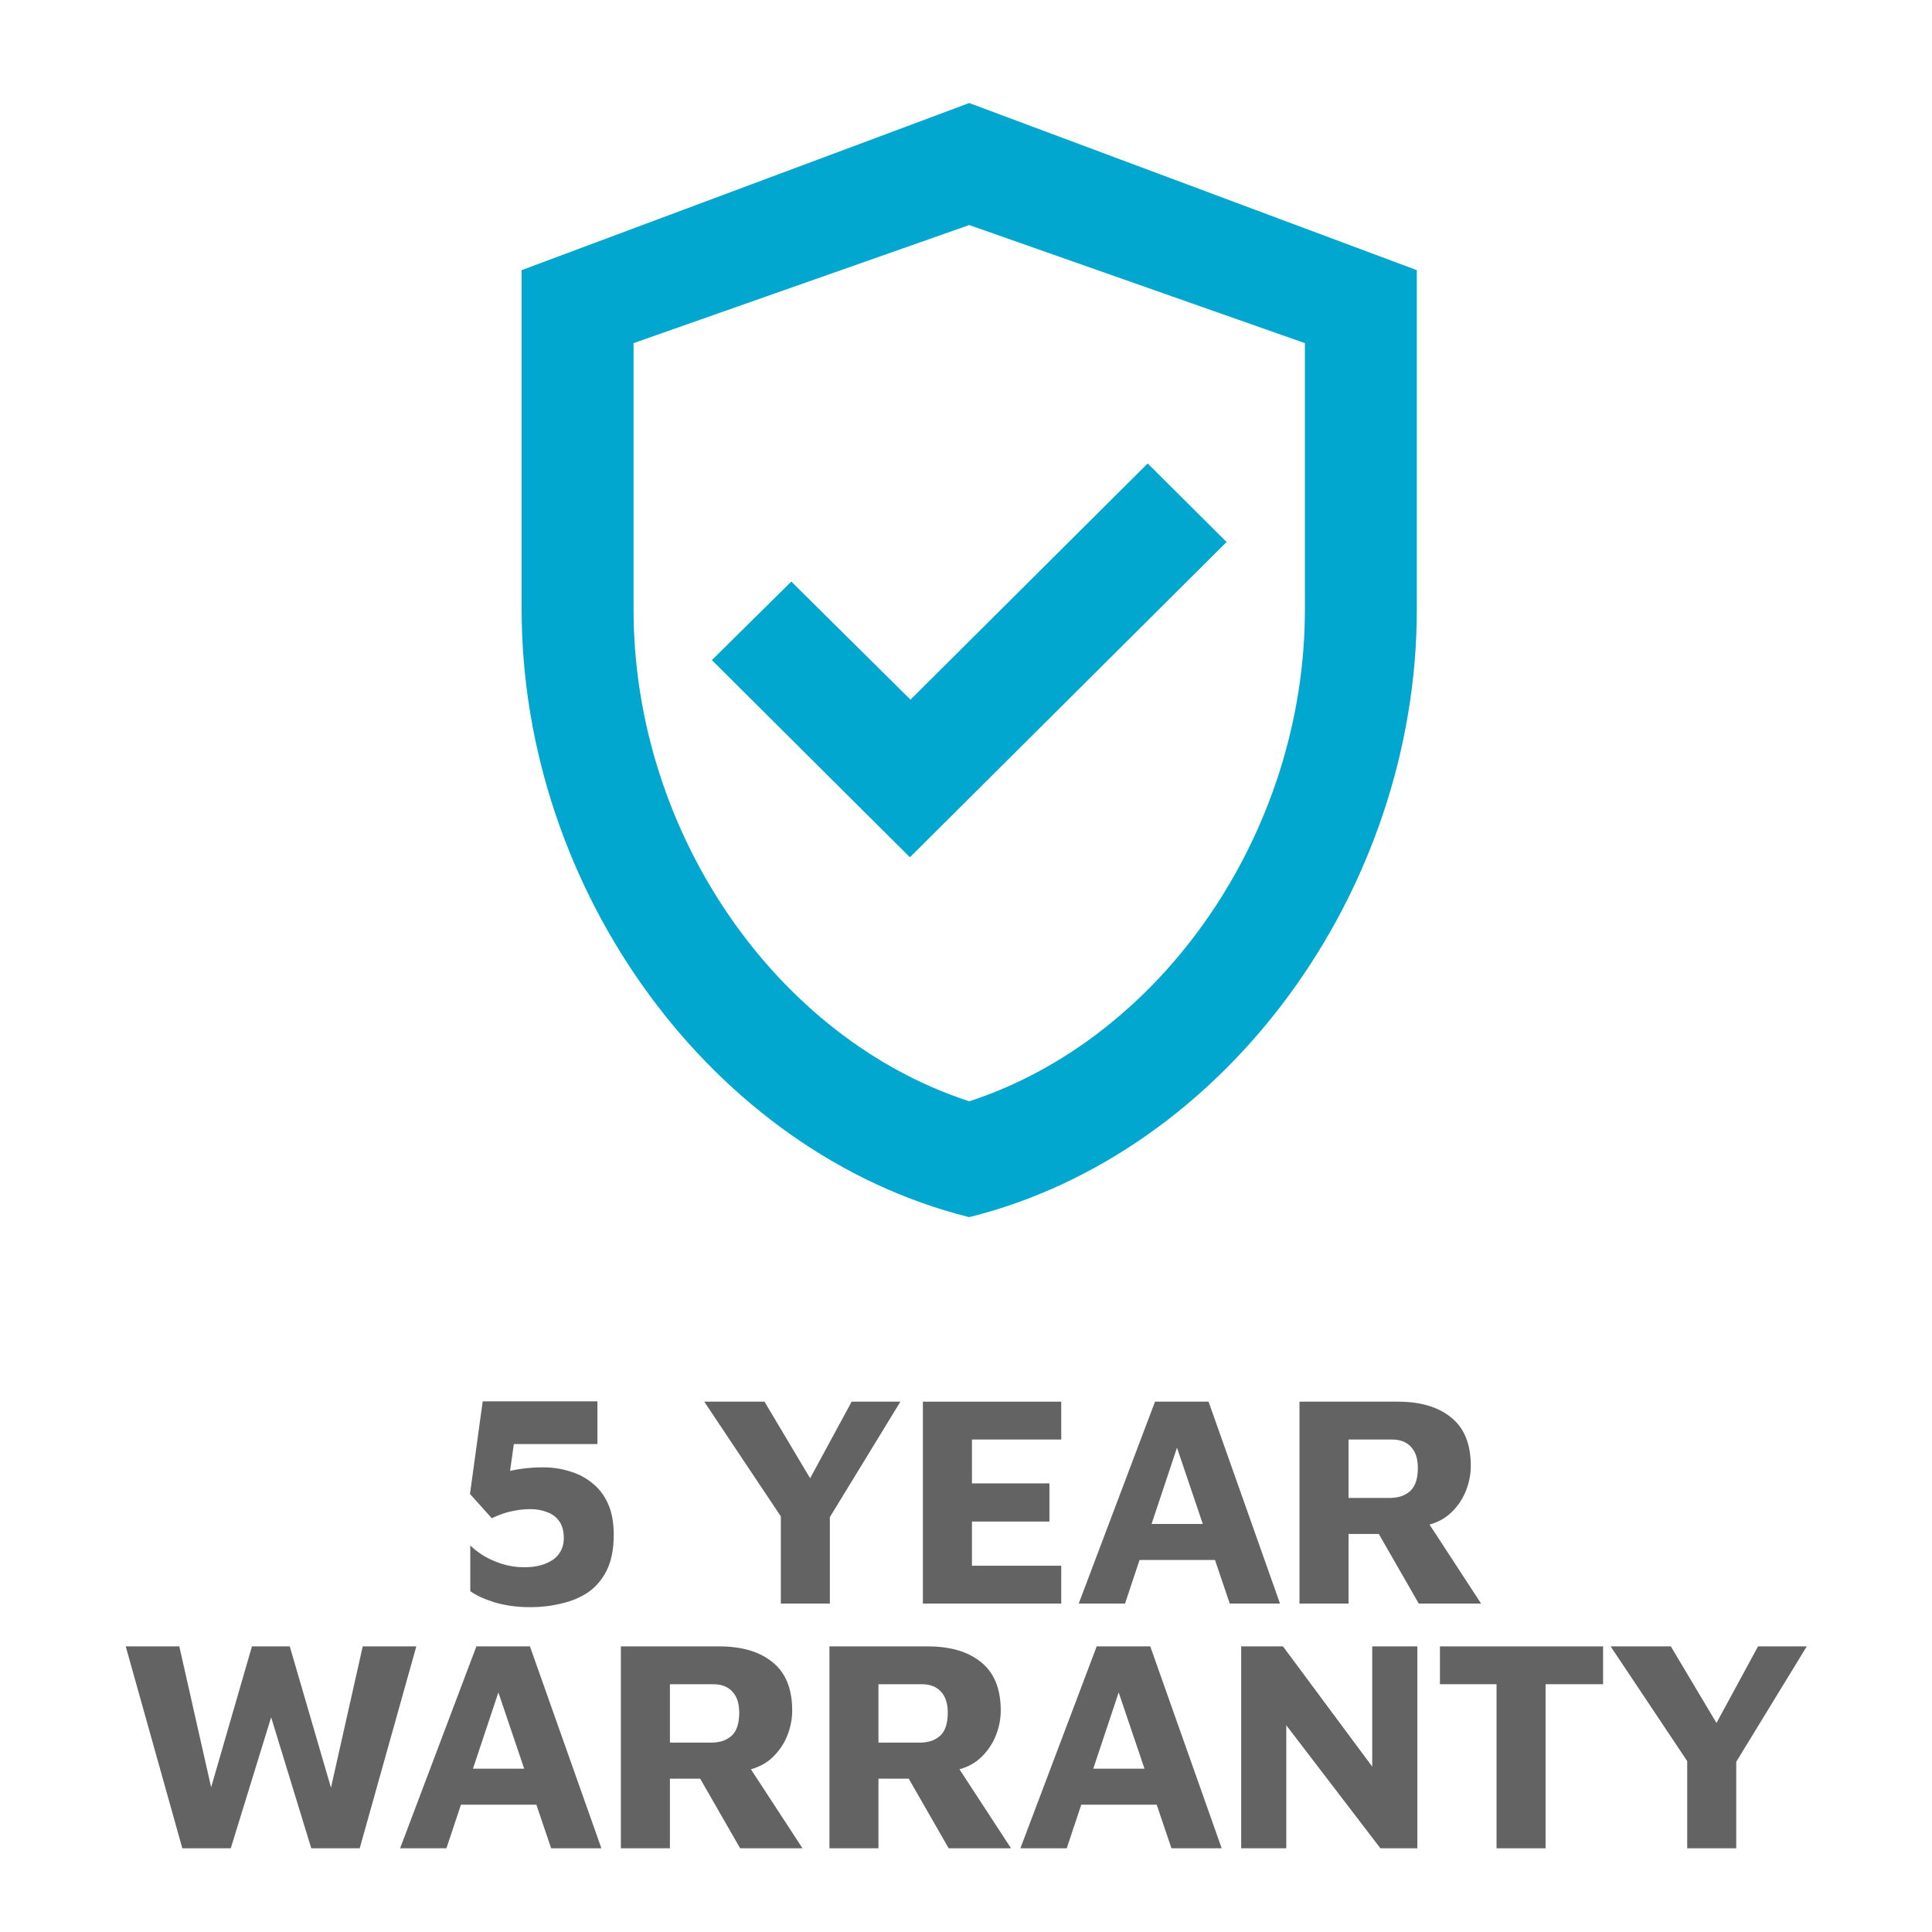
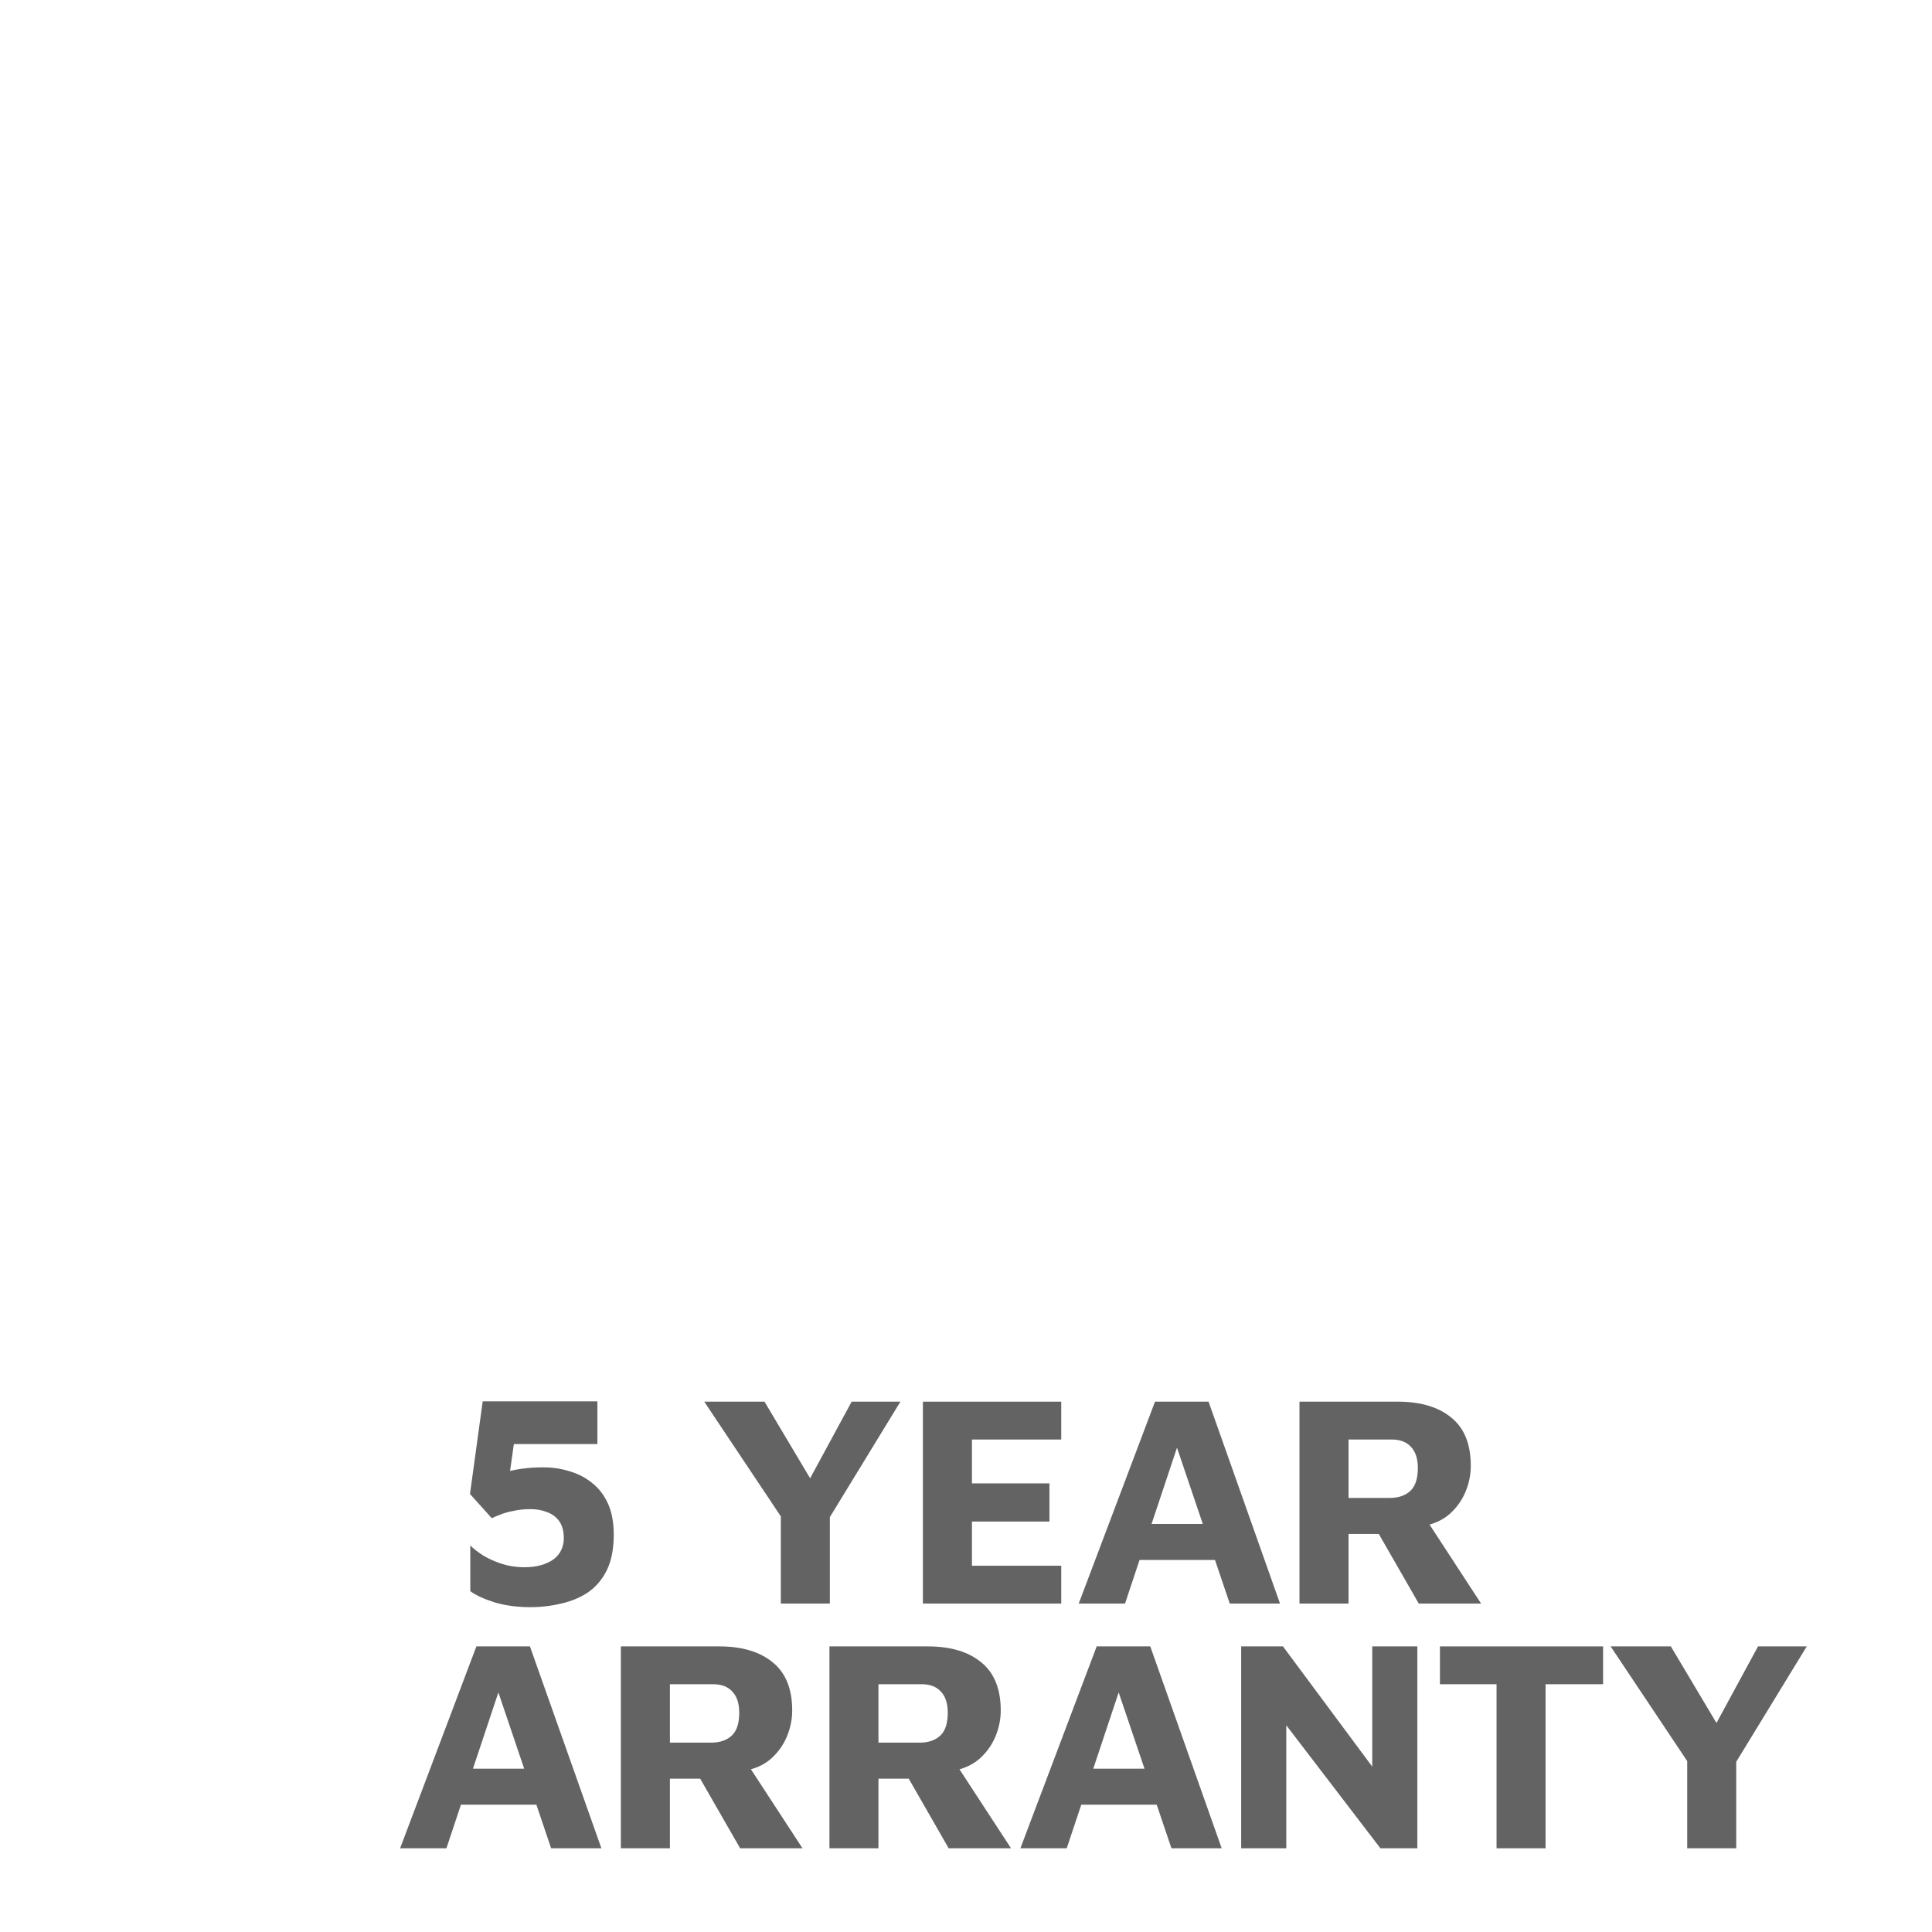
<svg xmlns="http://www.w3.org/2000/svg" width="64" height="64" viewBox="0 0 64 64" fill="none">
  <rect width="64" height="64" fill="white" />
-   <path d="M32.107 3.413L17.28 8.949V20.187C17.28 29.506 23.6 38.198 32.107 40.32C40.614 38.198 46.934 29.506 46.934 20.187V8.949L32.107 3.413ZM43.227 20.187C43.227 27.569 38.501 34.397 32.107 36.482C25.713 34.397 20.987 27.587 20.987 20.187V11.367L32.107 7.455L43.227 11.367V20.187ZM26.213 19.265L23.582 21.867L30.142 28.399L40.632 17.955L38.019 15.353L30.161 23.177L26.213 19.265Z" fill="#02A7D0" />
  <path d="M17.574 53.24C17.139 53.24 16.742 53.187 16.381 53.08C16.026 52.966 15.759 52.843 15.579 52.709V51.195C15.692 51.309 15.839 51.422 16.02 51.536C16.2 51.643 16.404 51.733 16.631 51.807C16.865 51.88 17.109 51.917 17.363 51.917C17.577 51.917 17.764 51.894 17.925 51.847C18.085 51.8 18.222 51.736 18.336 51.656C18.449 51.569 18.533 51.469 18.587 51.355C18.647 51.235 18.677 51.105 18.677 50.964C18.677 50.724 18.627 50.533 18.526 50.393C18.426 50.252 18.292 50.152 18.125 50.092C17.958 50.025 17.774 49.992 17.574 49.992C17.367 49.992 17.176 50.012 17.002 50.052C16.828 50.085 16.678 50.129 16.551 50.182C16.431 50.229 16.344 50.266 16.29 50.292L15.569 49.49L15.99 46.422H19.79V47.836H17.022L16.762 49.681L15.689 49.34C15.963 49.086 16.29 48.902 16.671 48.788C17.059 48.668 17.5 48.608 17.995 48.608C18.302 48.608 18.593 48.651 18.867 48.738C19.148 48.819 19.399 48.949 19.619 49.129C19.84 49.303 20.014 49.531 20.141 49.811C20.268 50.092 20.331 50.436 20.331 50.844C20.331 51.312 20.254 51.703 20.101 52.017C19.947 52.325 19.739 52.569 19.479 52.749C19.218 52.923 18.921 53.047 18.587 53.12C18.259 53.2 17.921 53.24 17.574 53.24Z" fill="#636363" />
  <path d="M25.866 53.12V50.232L23.329 46.432H25.325L27.23 49.631H26.478L28.212 46.432H29.827L27.26 50.633L27.49 49.771V53.12H25.866Z" fill="#636363" />
  <path d="M30.572 53.12V46.432H35.155V47.686H32.197V49.139H34.764V50.403H32.197V51.867H35.155V53.12H30.572Z" fill="#636363" />
  <path d="M35.734 53.12L38.261 46.432H40.035L42.402 53.12H40.737L38.602 46.813L39.394 46.743L37.268 53.12H35.734ZM37.158 51.676L37.489 50.483H40.527L40.677 51.676H37.158Z" fill="#636363" />
  <path d="M43.047 53.12V46.432H46.306C47.061 46.432 47.653 46.609 48.081 46.964C48.509 47.311 48.722 47.843 48.722 48.558C48.722 48.852 48.662 49.143 48.542 49.43C48.422 49.711 48.245 49.955 48.011 50.162C47.777 50.363 47.483 50.493 47.128 50.553L47.028 50.002L49.063 53.12H46.998L45.323 50.202L46.045 50.814H44.672V53.12H43.047ZM44.672 49.621H46.035C46.323 49.621 46.55 49.544 46.717 49.39C46.884 49.236 46.968 48.982 46.968 48.628C46.968 48.321 46.891 48.087 46.737 47.926C46.59 47.766 46.38 47.686 46.105 47.686H44.672V49.621Z" fill="#636363" />
-   <path d="M6.04 61.227L4.165 54.539H5.94L7.113 59.733H6.842L8.346 54.539H9.599L11.134 59.803H10.833L12.016 54.539H13.791L11.916 61.227H10.311L8.837 56.414H9.128L7.644 61.227H6.04Z" fill="#636363" />
  <path d="M13.254 61.227L15.781 54.539H17.555L19.922 61.227H18.257L16.122 54.92L16.914 54.85L14.788 61.227H13.254ZM14.678 59.783L15.009 58.59H18.047L18.197 59.783H14.678Z" fill="#636363" />
  <path d="M20.567 61.227V54.539H23.826C24.581 54.539 25.173 54.716 25.601 55.07C26.029 55.418 26.243 55.949 26.243 56.665C26.243 56.959 26.182 57.249 26.062 57.537C25.942 57.818 25.765 58.062 25.531 58.269C25.297 58.469 25.003 58.6 24.648 58.66L24.548 58.108L26.584 61.227H24.518L22.843 58.309L23.566 58.921H22.192V61.227H20.567ZM22.192 57.727H23.555C23.843 57.727 24.07 57.651 24.237 57.497C24.404 57.343 24.488 57.089 24.488 56.735C24.488 56.427 24.411 56.193 24.257 56.033C24.11 55.873 23.9 55.792 23.626 55.792H22.192V57.727Z" fill="#636363" />
  <path d="M27.476 61.227V54.539H30.734C31.49 54.539 32.081 54.716 32.509 55.07C32.937 55.418 33.151 55.949 33.151 56.665C33.151 56.959 33.091 57.249 32.97 57.537C32.85 57.818 32.673 58.062 32.439 58.269C32.205 58.469 31.911 58.6 31.557 58.66L31.456 58.108L33.492 61.227H31.426L29.752 58.309L30.474 58.921H29.1V61.227H27.476ZM29.1 57.727H30.464C30.751 57.727 30.978 57.651 31.145 57.497C31.313 57.343 31.396 57.089 31.396 56.735C31.396 56.427 31.319 56.193 31.166 56.033C31.018 55.873 30.808 55.792 30.534 55.792H29.1V57.727Z" fill="#636363" />
  <path d="M33.802 61.227L36.329 54.539H38.104L40.47 61.227H38.806L36.67 54.92L37.462 54.85L35.337 61.227H33.802ZM35.226 59.783L35.557 58.59H38.595L38.745 59.783H35.226Z" fill="#636363" />
  <path d="M41.116 61.227V54.539H42.5L45.939 59.171L45.457 60.174V54.539H46.951V61.227H45.728L42.229 56.655L42.61 55.923V61.227H41.116Z" fill="#636363" />
  <path d="M49.575 61.227V55.792H47.7V54.539H53.104V55.792H51.199V61.227H49.575Z" fill="#636363" />
  <path d="M55.891 61.227V58.339L53.354 54.539H55.349L57.254 57.737H56.502L58.237 54.539H59.851L57.284 58.74L57.515 57.878V61.227H55.891Z" fill="#636363" />
</svg>